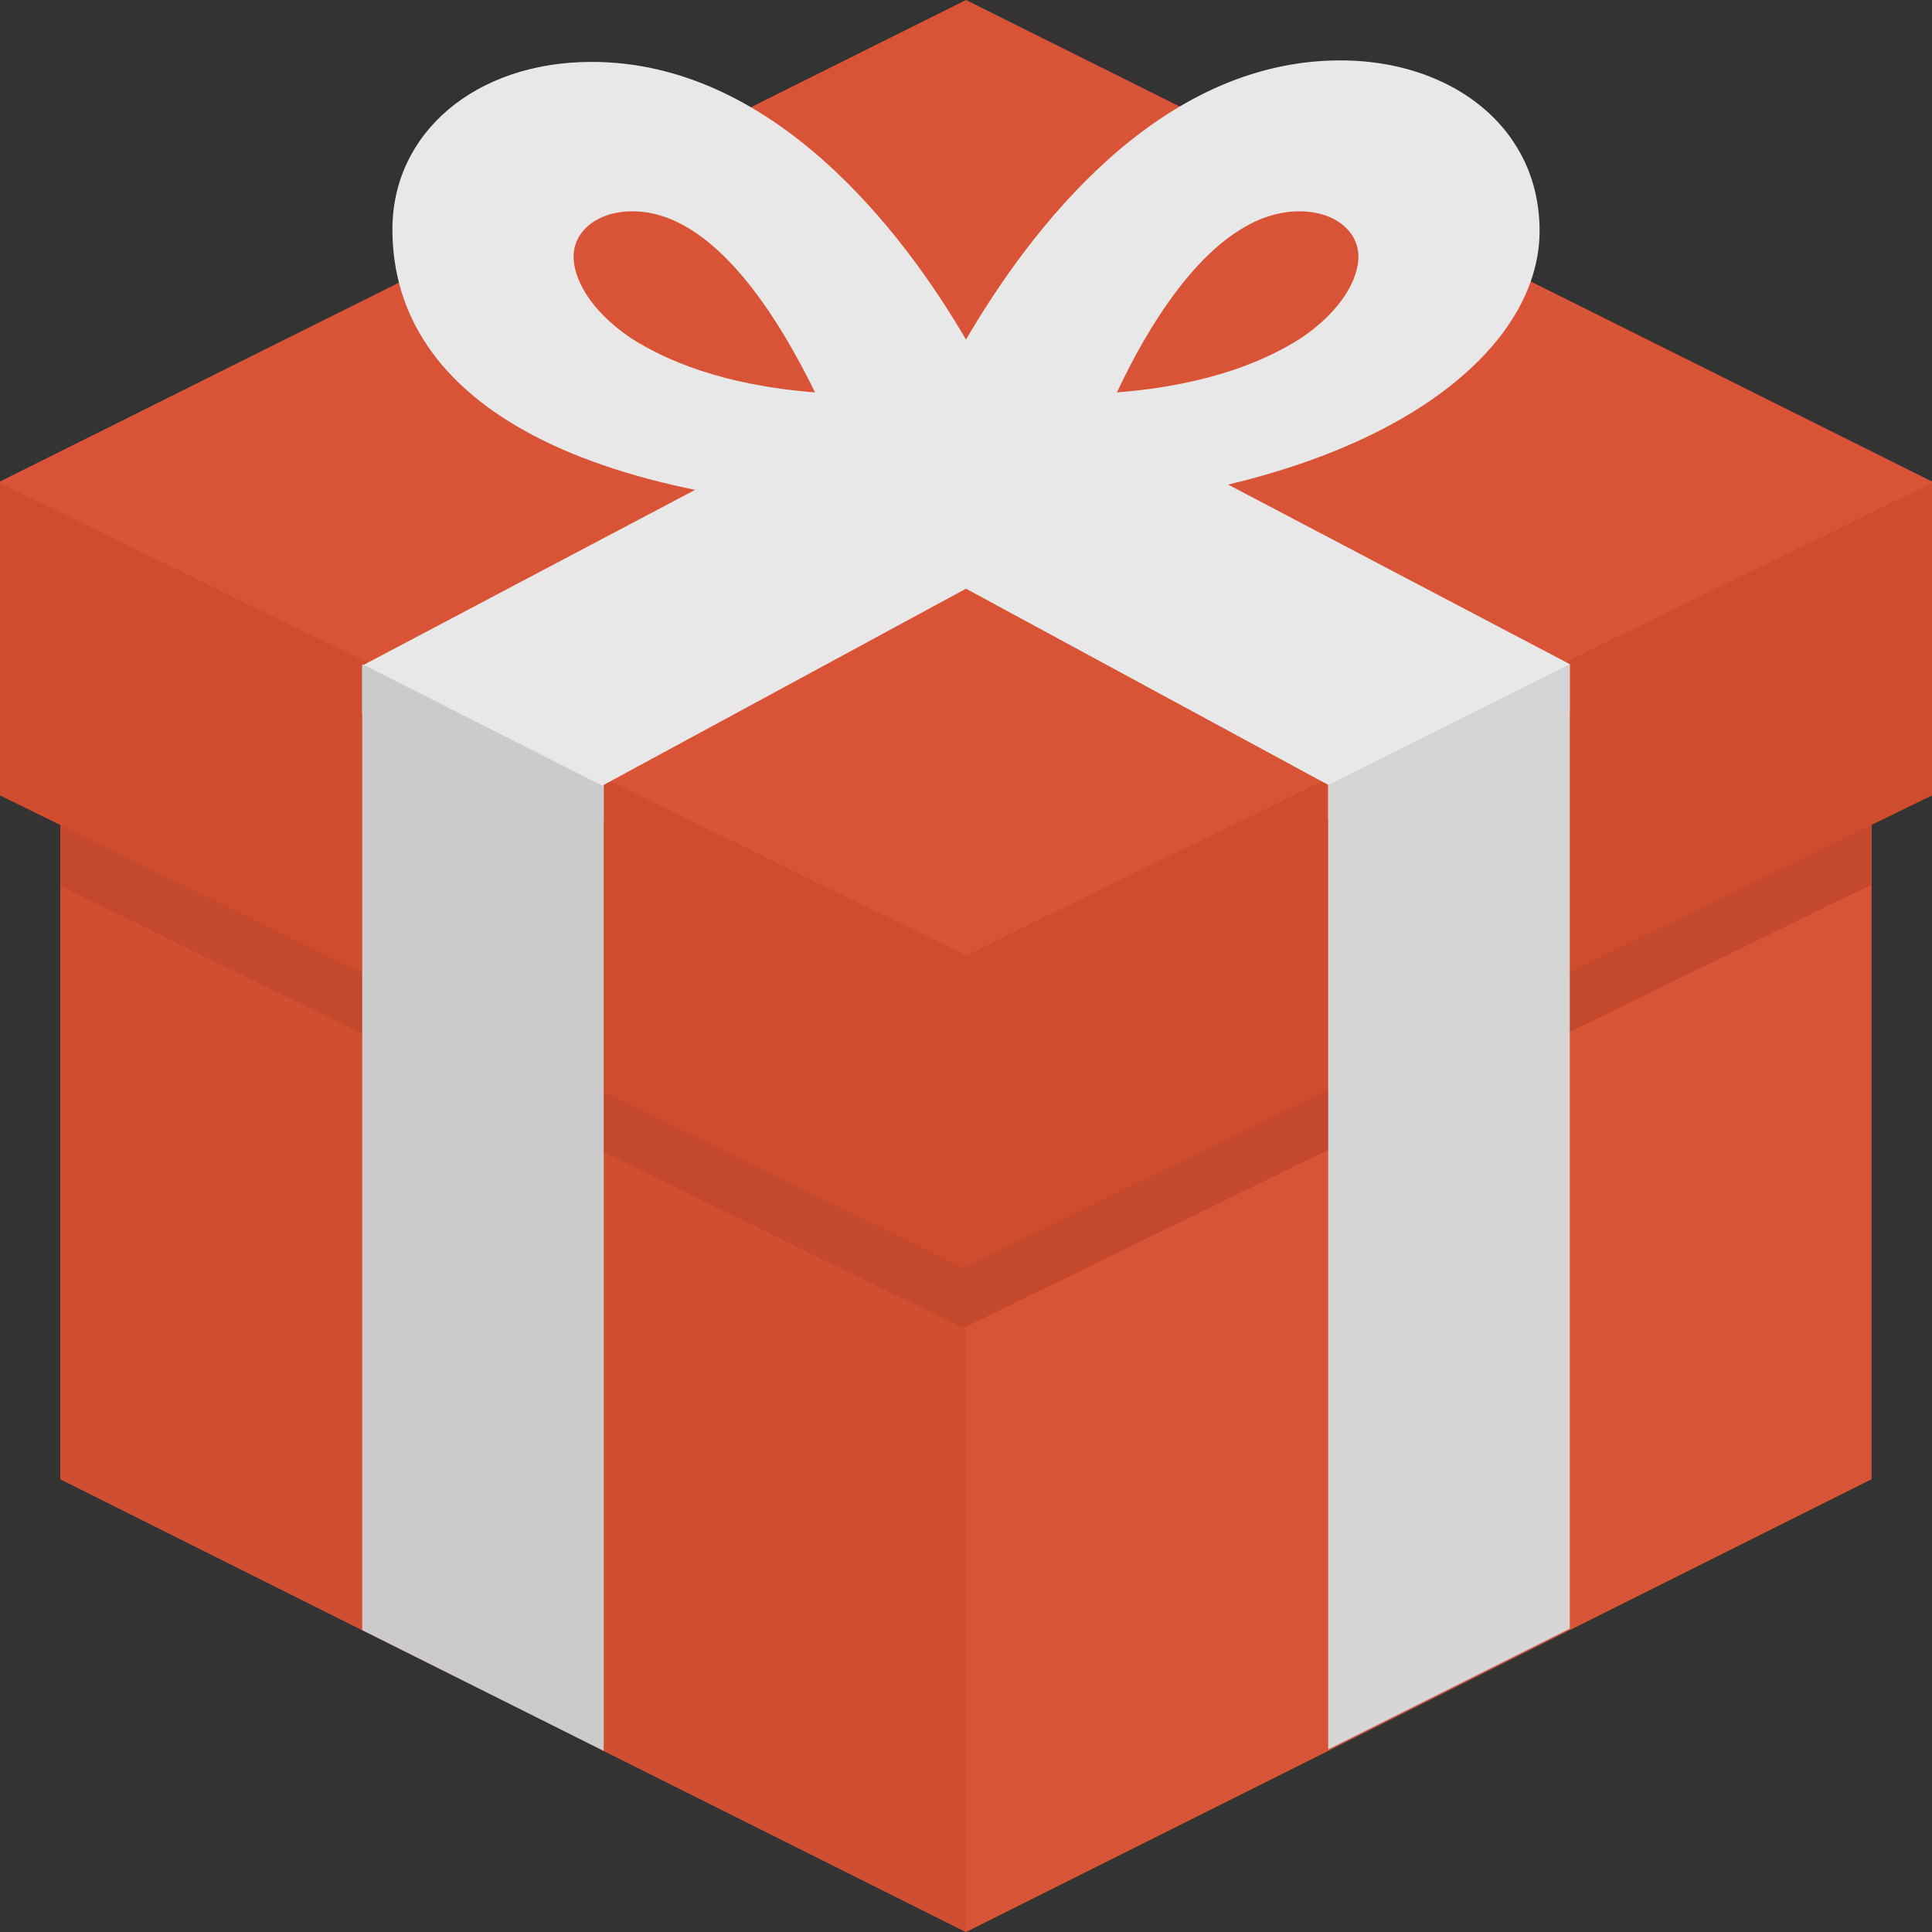
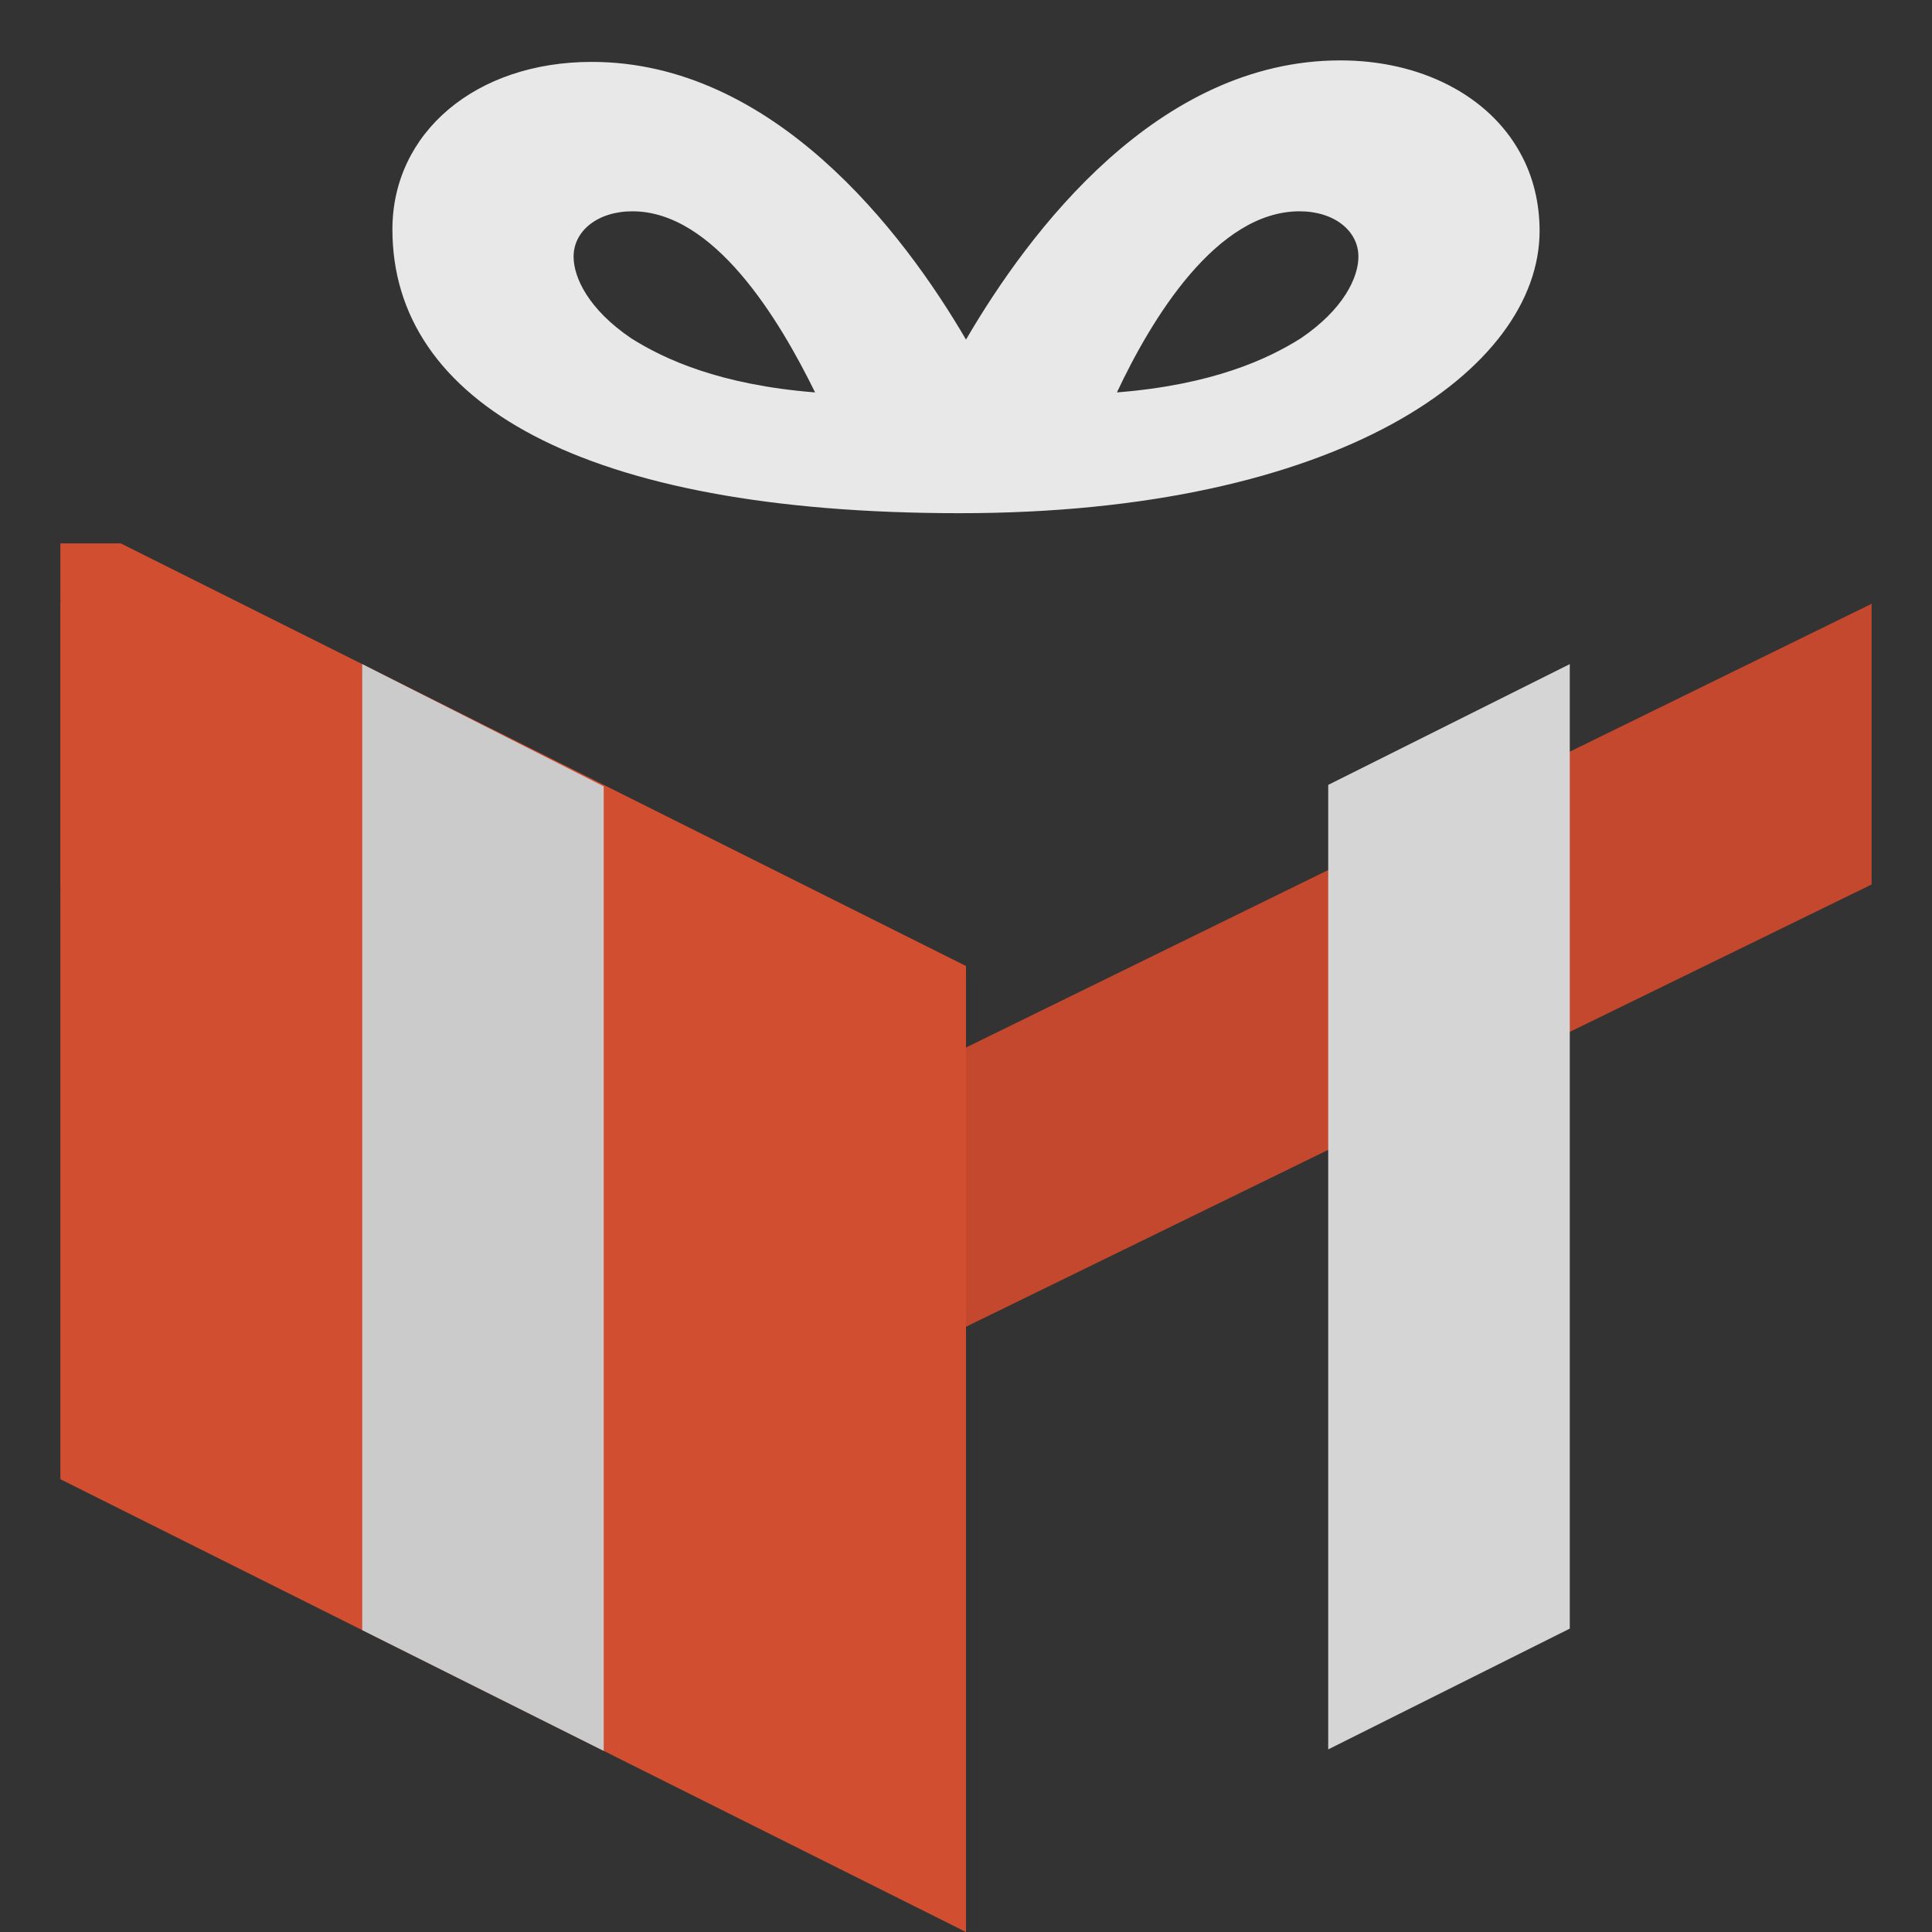
<svg xmlns="http://www.w3.org/2000/svg" width="27" height="27" viewBox="0 0 27 27" fill="none">
  <rect x="0" y="0" width="27" height="27" fill="#333333" stroke="none" />
  <g opacity="0.96">
-     <path d="M0.844 7.172L13.5 13.5L26.156 7.172V20.672L13.5 27L0.844 20.672V7.172Z" fill="#E05537" />
    <path d="M0.844 8.438V12.382L13.458 18.562L26.156 12.361V8.438L13.5 14.639L0.844 8.438Z" fill="#C9492D" />
    <path d="M13.5 27V13.5L1.688 7.594H0.844V20.672L13.5 27Z" fill="#D74F31" />
-     <path d="M0.844 8.438V12.382L13.458 18.562L13.5 18.541V14.618V14.639L0.844 8.438Z" fill="#C9492D" />
-     <path d="M0 6.729L13.5 0L27 6.729V7.615L13.5 14.344L0 7.636V6.729Z" fill="#E05537" />
    <path d="M21.241 2.13C20.798 1.329 19.849 0.844 18.731 0.844C16.179 0.844 14.386 3.227 13.5 4.746C12.614 3.227 10.8 0.865 8.269 0.865C6.645 0.865 5.484 1.856 5.484 3.206C5.484 5.611 8.121 7.172 13.416 7.172C18.71 7.172 21.516 5.168 21.516 3.227C21.516 2.848 21.431 2.468 21.241 2.13ZM8.817 4.725C8.227 4.324 8.016 3.881 8.016 3.586C8.016 3.227 8.353 2.953 8.838 2.953C9.977 2.953 10.884 4.451 11.391 5.484C10.062 5.379 9.281 5.02 8.817 4.725ZM18.183 4.725C17.719 5.02 16.938 5.379 15.609 5.484C16.095 4.451 17.002 2.953 18.162 2.953C18.647 2.953 18.984 3.227 18.984 3.586C18.984 3.881 18.773 4.324 18.183 4.725Z" fill="#EFEFEF" />
-     <path d="M0 6.75L13.5 13.352L27 6.75V11.116L13.458 17.719L0 11.116V6.75Z" fill="#D64D2F" />
-     <path d="M18.562 11.454V10.969L13.5 8.227L8.437 10.969V11.454L5.062 9.977V9.302L13.331 4.936L13.5 5.02L13.669 4.936L21.937 9.281V9.956L18.562 11.454Z" fill="#EFEFEF" />
    <path d="M18.562 10.969V24.448L21.938 22.76V9.281L18.562 10.969Z" fill="#DCDCDC" />
    <path d="M5.062 22.781L8.437 24.469V10.99L5.062 9.281V22.781Z" fill="#D1D1D1" />
  </g>
</svg>